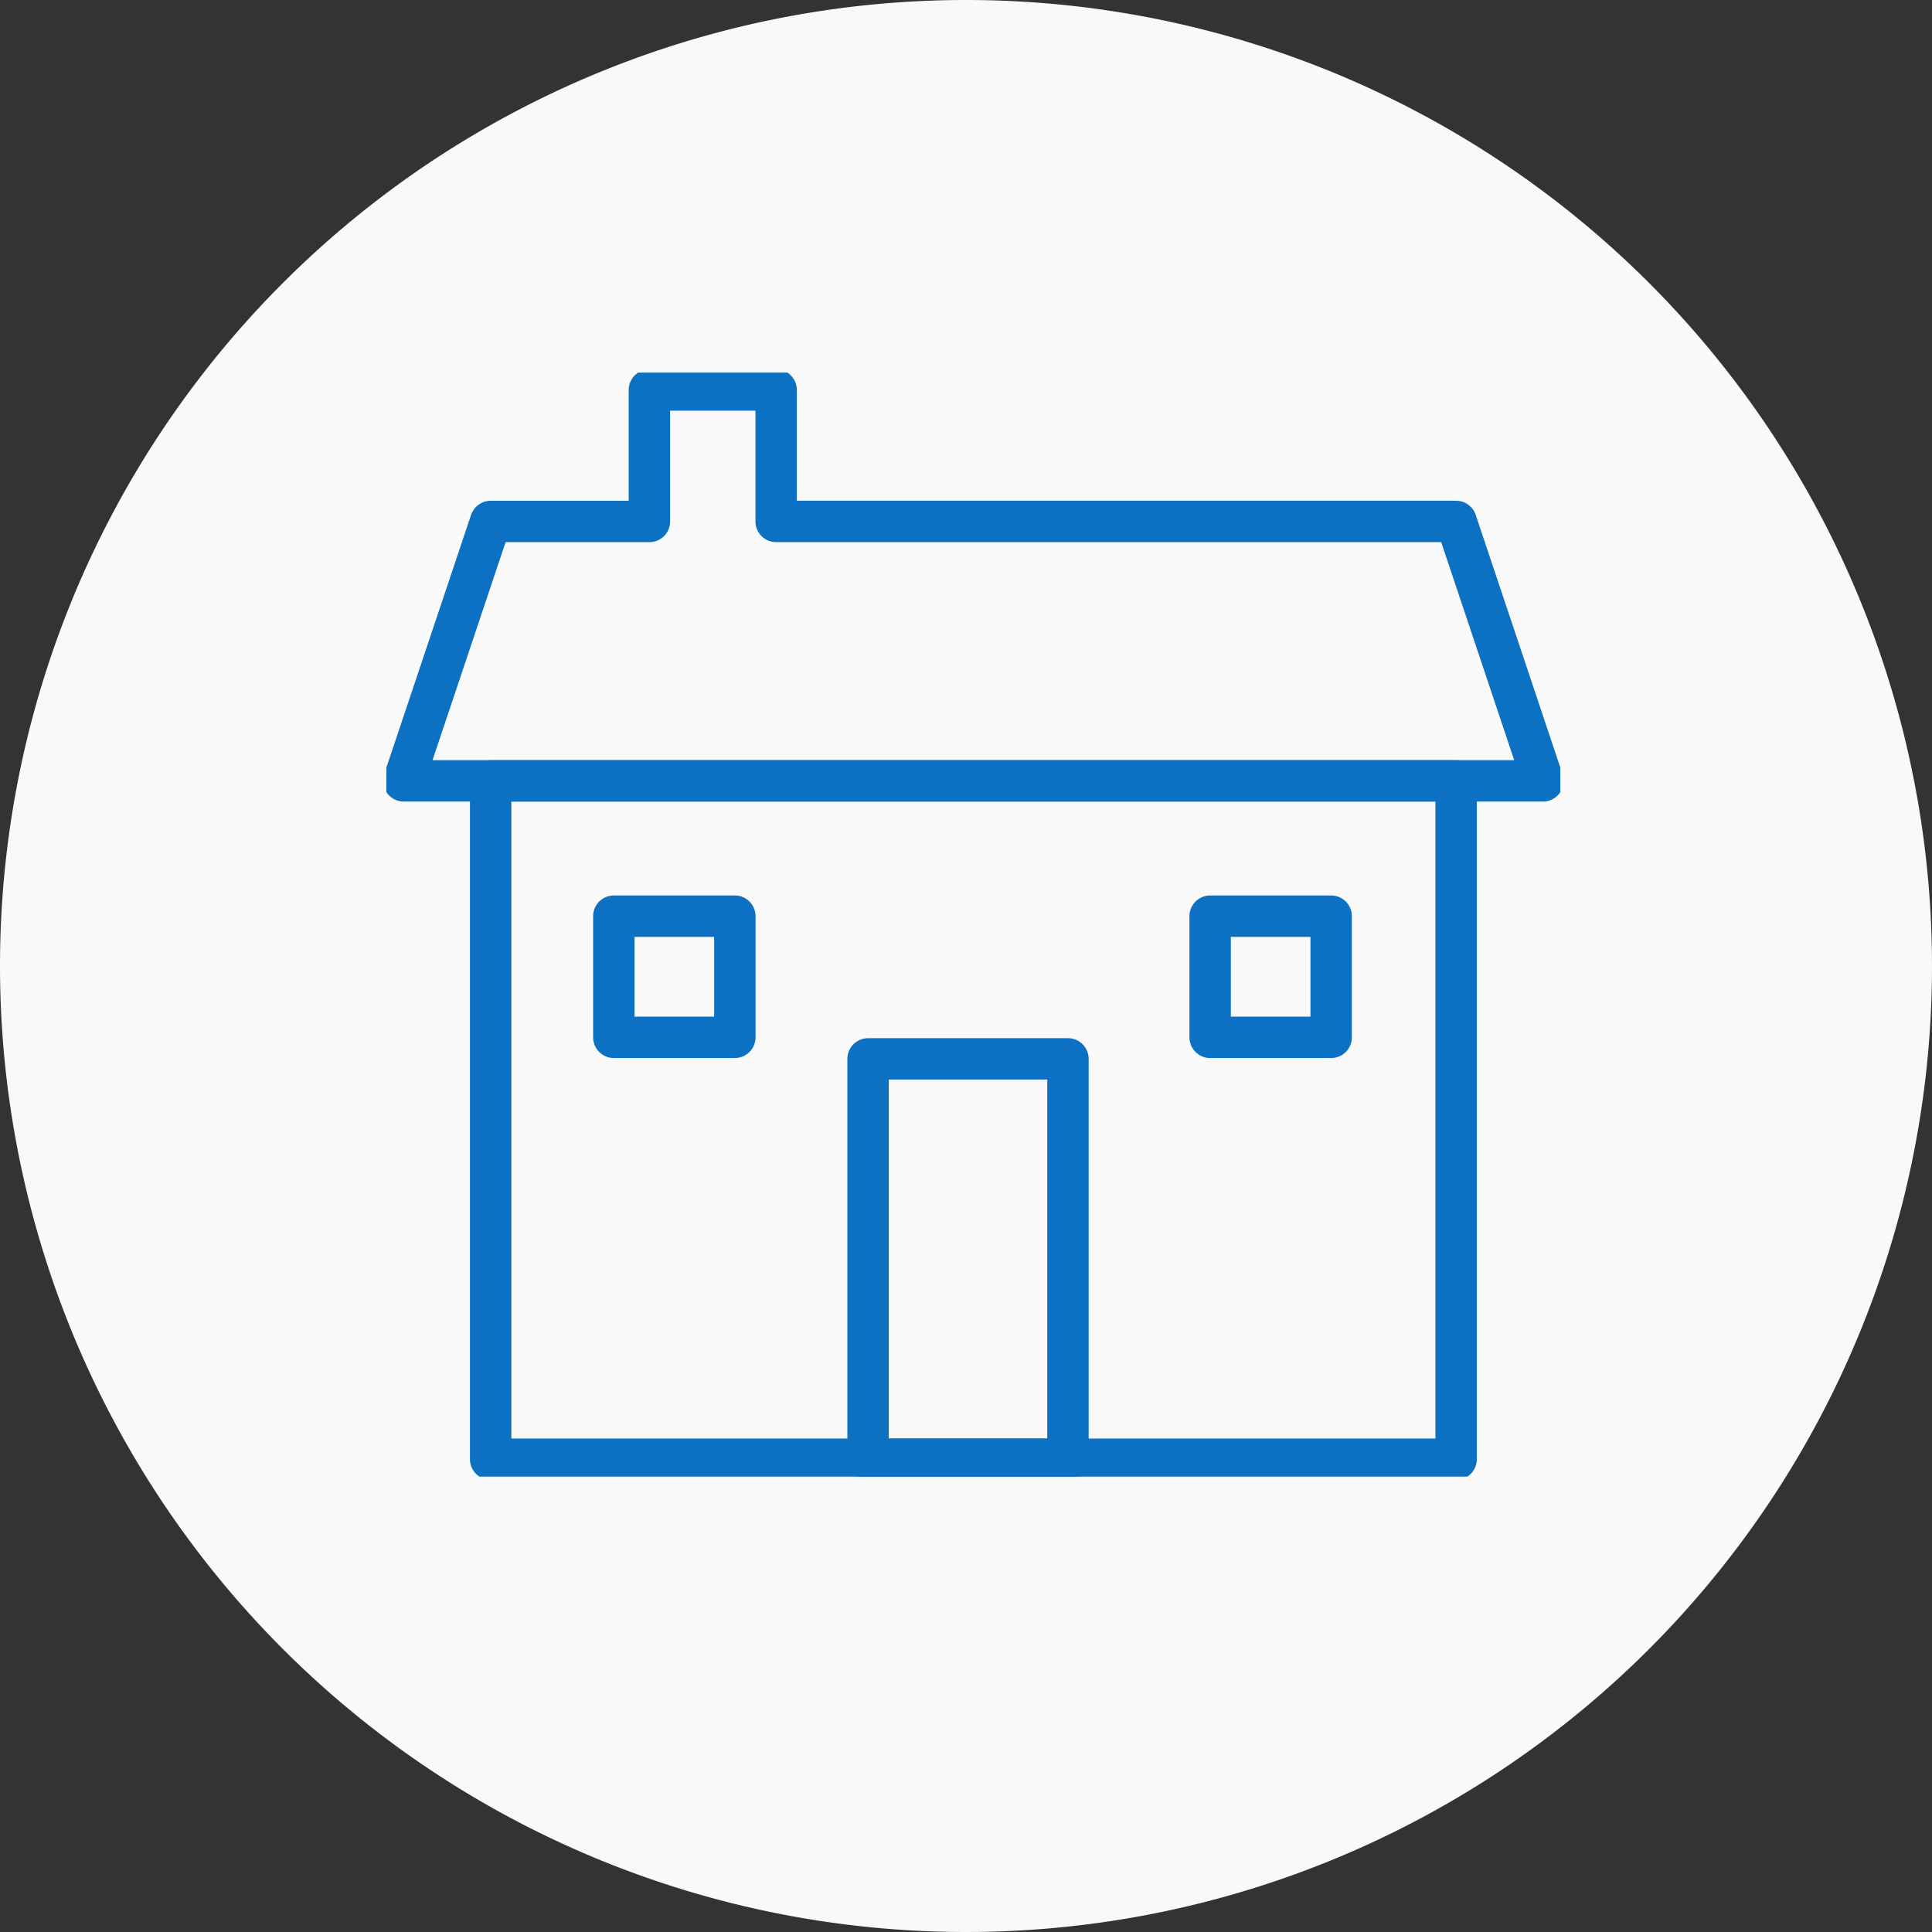
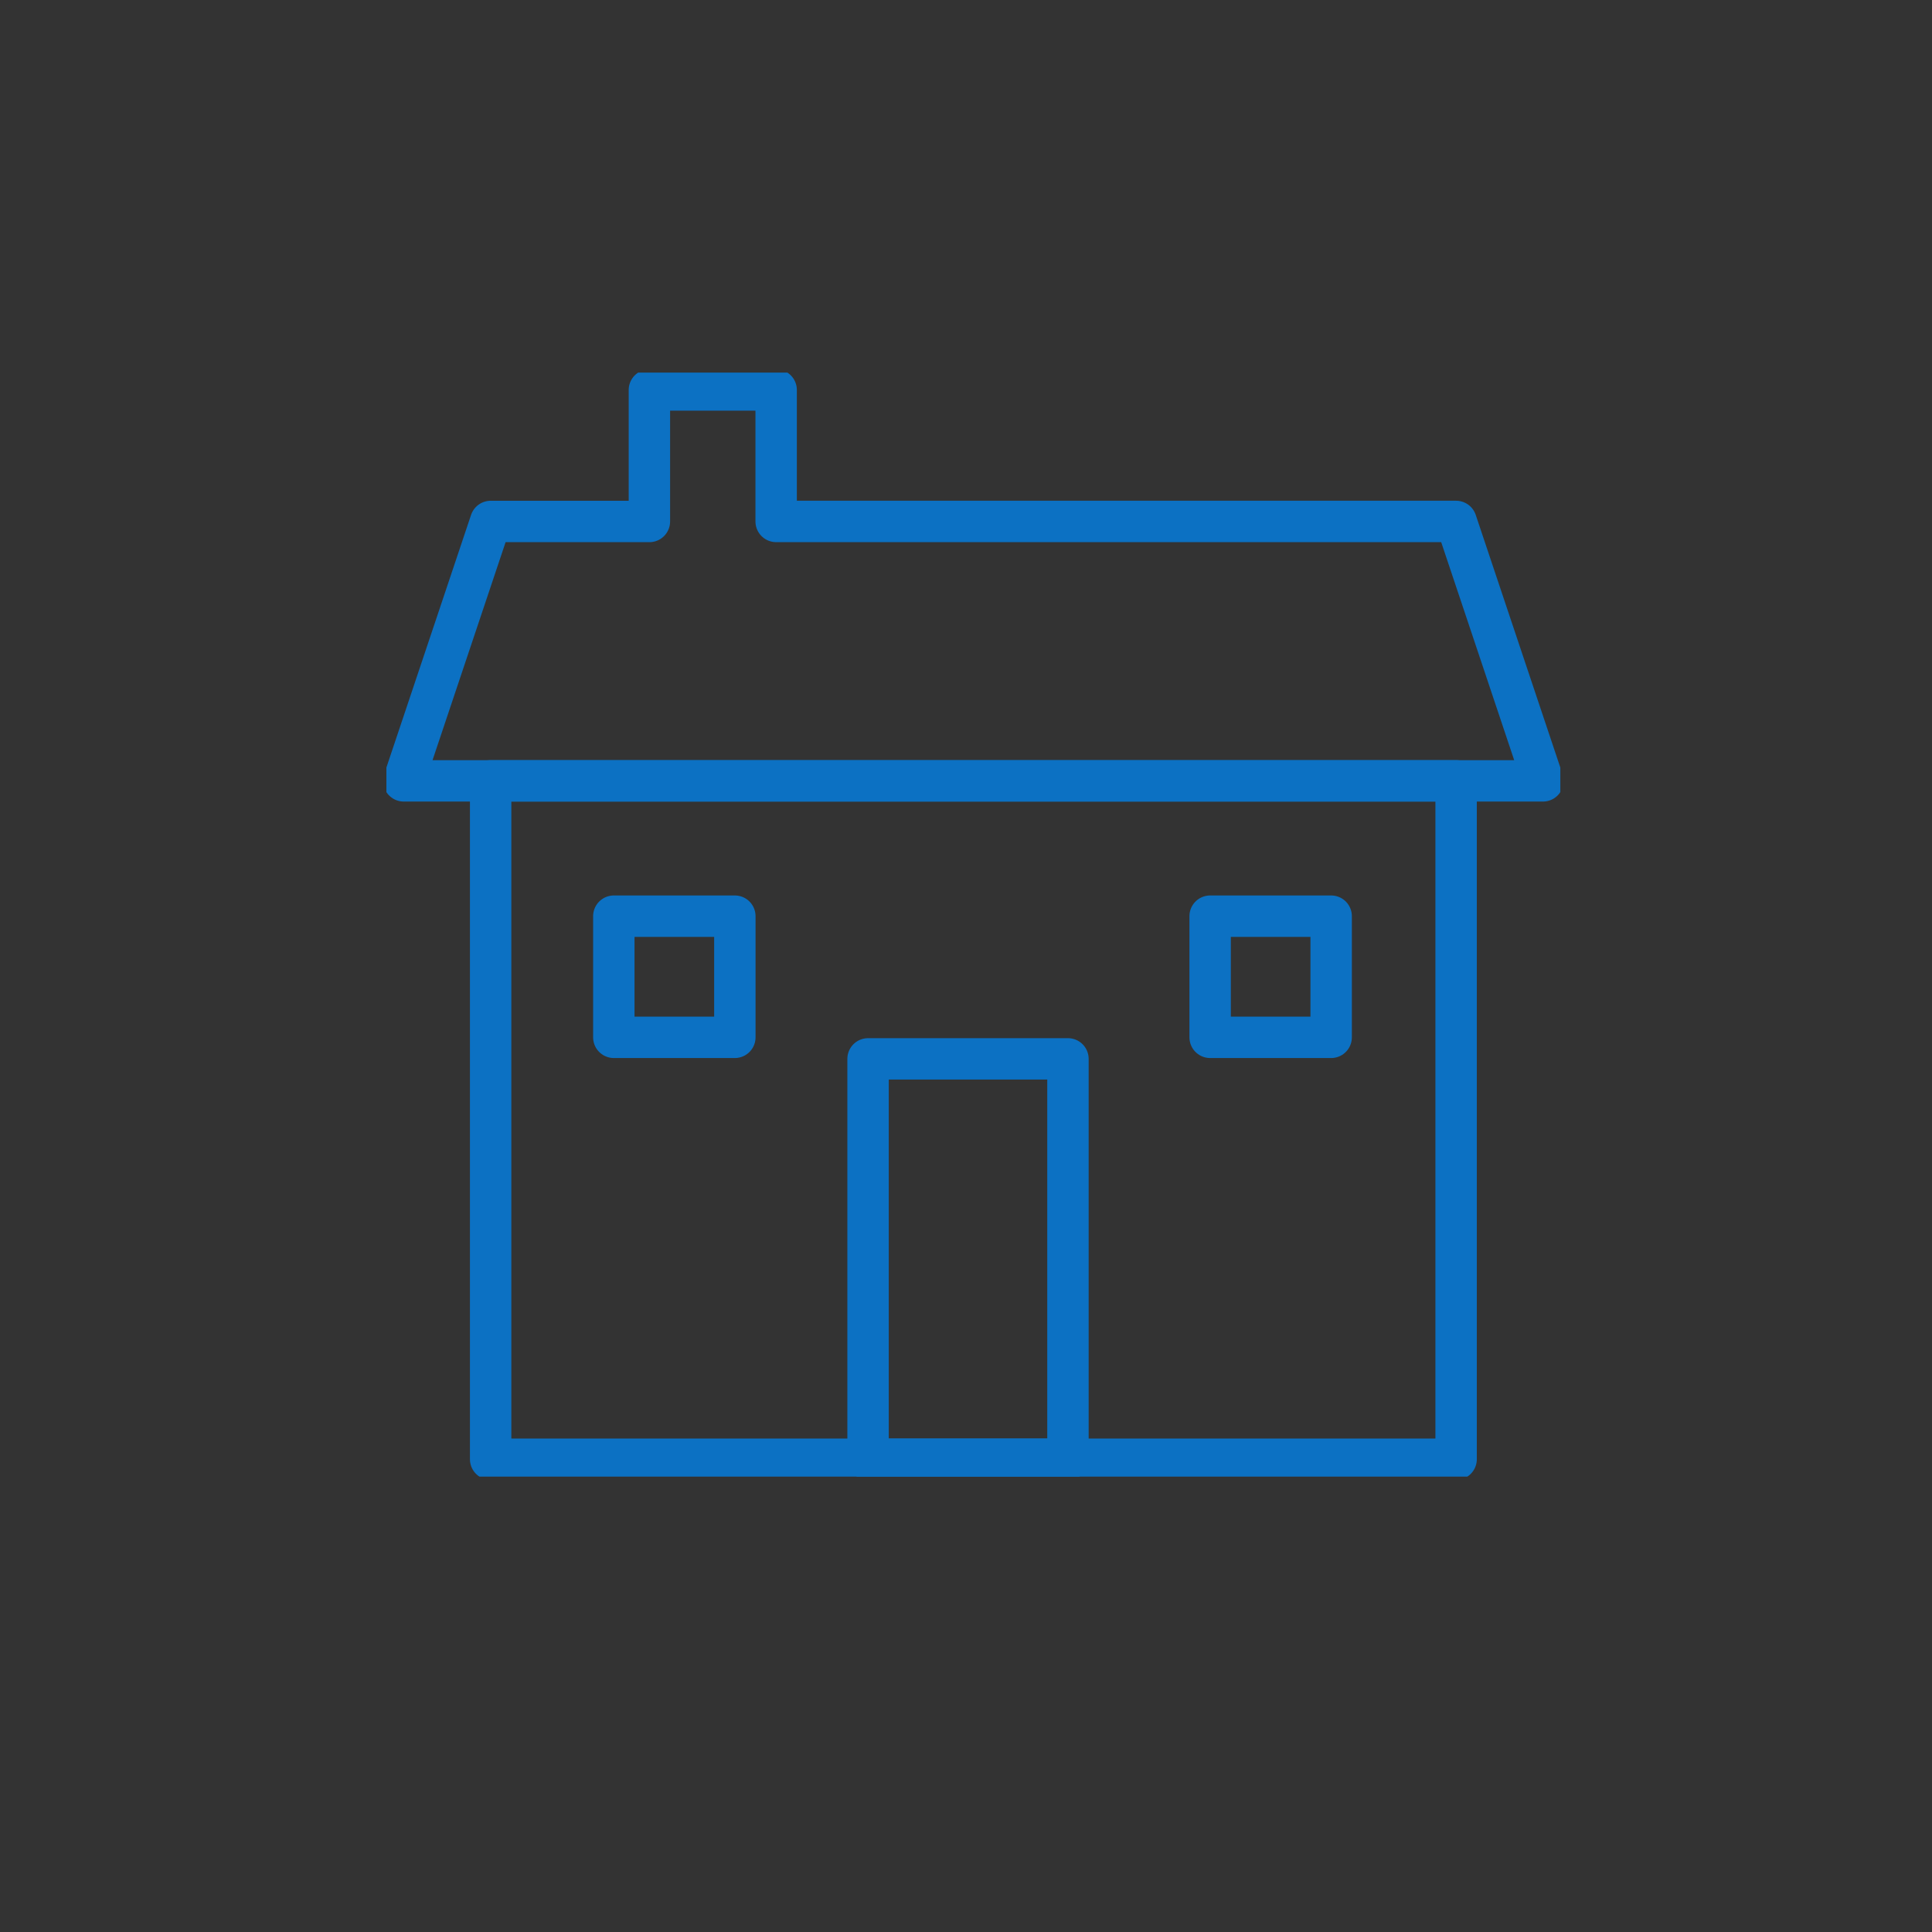
<svg xmlns="http://www.w3.org/2000/svg" width="140" height="140" viewBox="0 0 140 140">
  <rect x="0" y="0" width="140" height="140" fill="#333333" stroke="none" />
  <defs>
    <clipPath id="a">
      <rect width="85.068" height="80" fill="none" stroke="#0c71c3" stroke-linecap="round" stroke-width="3" />
    </clipPath>
  </defs>
  <g transform="translate(-450 -2024.5)">
-     <path d="M70,0A70,70,0,1,1,0,70,70,70,0,0,1,70,0Z" transform="translate(450 2024.5)" fill="#f9f9f9" />
    <g transform="translate(478 2051.5)">
      <g clip-path="url(#a)">
        <rect width="69.961" height="49.157" transform="translate(7.554 29.584)" fill="none" stroke="#0c71c3" stroke-linecap="round" stroke-linejoin="round" stroke-width="3" />
      </g>
      <g clip-path="url(#a)">
        <rect width="14.485" height="29.012" transform="translate(34.903 49.73)" fill="none" stroke="#0c71c3" stroke-linecap="round" stroke-linejoin="round" stroke-width="3" />
      </g>
      <rect width="8.77" height="8.78" transform="translate(16.48 39.389)" fill="none" stroke="#0c71c3" stroke-linecap="round" stroke-linejoin="round" stroke-width="3" />
      <rect width="8.77" height="8.78" transform="translate(59.691 39.389)" fill="none" stroke="#0c71c3" stroke-linecap="round" stroke-linejoin="round" stroke-width="3" />
      <g clip-path="url(#a)">
        <path d="M80.256,13.527H30.985V4H21.8v9.528H10.3L4,32.325H86.55Z" transform="translate(-2.742 -2.741)" fill="none" stroke="#0c71c3" stroke-linecap="round" stroke-linejoin="round" stroke-width="3" />
      </g>
    </g>
  </g>
</svg>